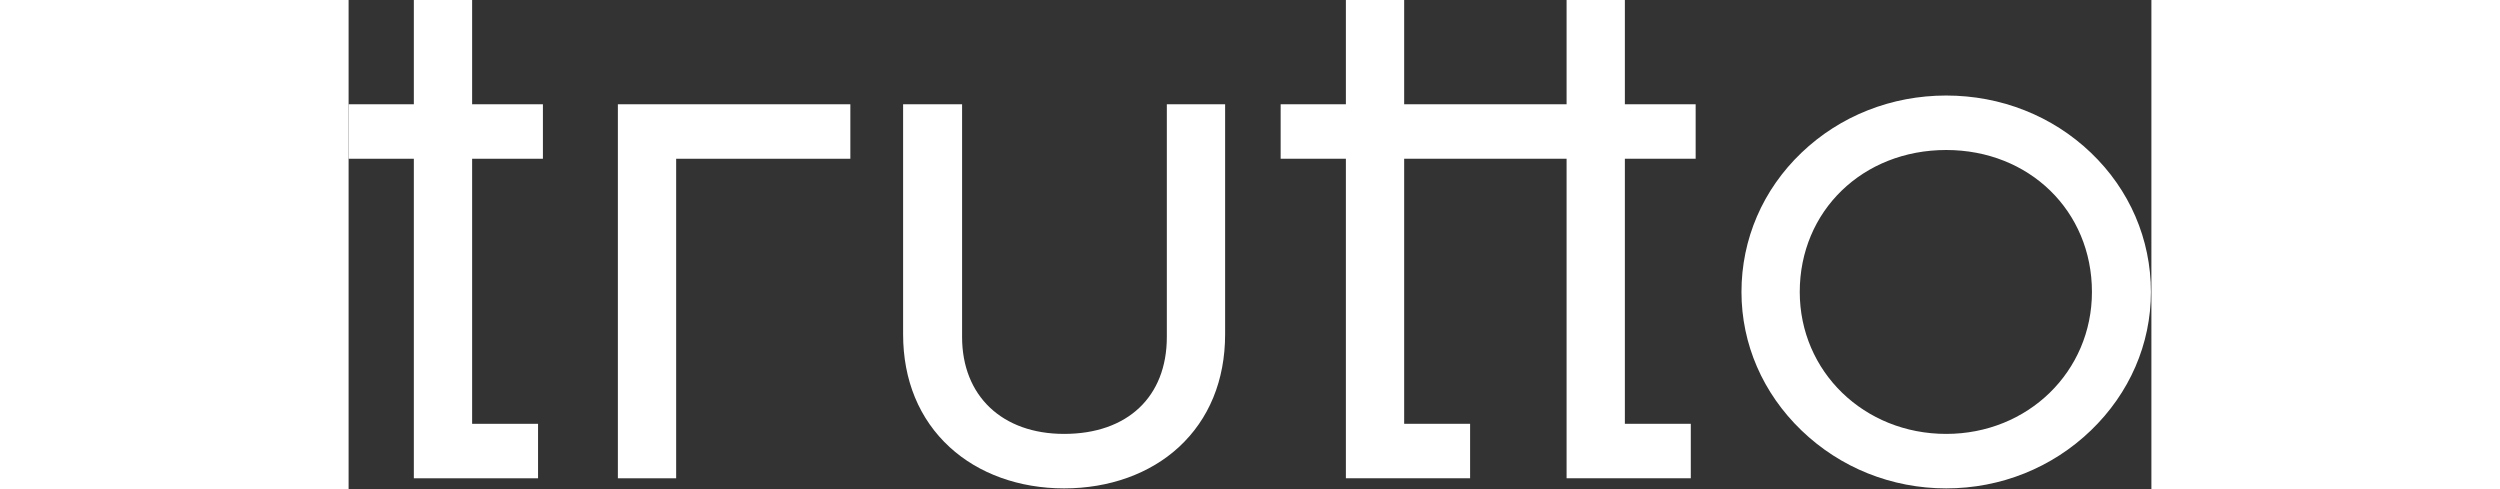
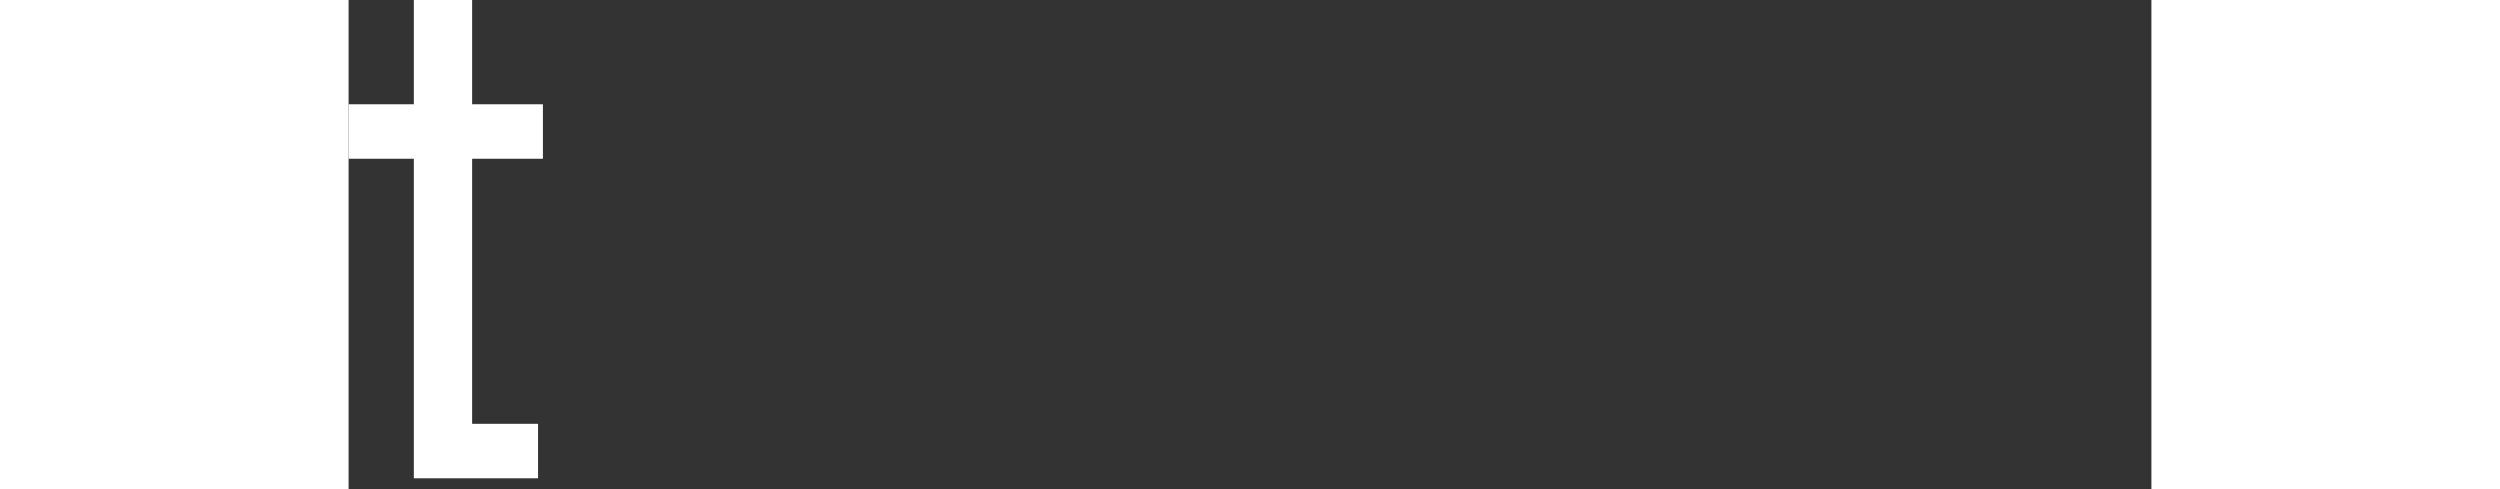
<svg xmlns="http://www.w3.org/2000/svg" width="184" height="36" viewBox="0 0 645 175" fill="none">
  <rect x="0" y="0" width="645" height="175" fill="#333333" stroke="none" />
  <path d="M44.193 1.04603e-05H23.34V37.306H0V56.796H23.34V171.122H67.781V151.631H44.193V56.796H69.519V37.306H44.193V1.04603e-05Z" fill="white" />
-   <path d="M96.339 171.122H117.191V56.797H179.515V37.306H96.339V171.122Z" fill="white" />
-   <path d="M292.744 120.58C292.744 141.96 278.662 155.241 255.993 155.241C233.819 155.241 219.491 141.636 219.491 120.58V37.306H198.39V119.618C198.39 136.005 204.148 149.96 215.041 159.973C225.394 169.491 239.938 174.732 255.993 174.732C272.14 174.732 286.717 169.49 297.04 159.972C307.871 149.985 313.597 136.031 313.597 119.618V37.306H292.744V120.58Z" fill="white" />
-   <path d="M571.582 155.241C542.202 155.241 519.188 132.933 519.188 104.454C519.188 75.501 541.713 53.667 571.582 53.667C601.31 53.667 623.728 75.501 623.728 104.454C623.728 132.933 600.823 155.241 571.582 155.241ZM623.347 54.632C609.543 41.441 591.159 34.177 571.582 34.177C552.005 34.177 533.621 41.441 519.818 54.632C505.965 67.869 498.336 85.563 498.336 104.454C498.336 123.076 505.964 140.673 519.816 154.005C533.703 167.371 552.087 174.732 571.582 174.732C591.076 174.732 609.46 167.371 623.348 154.005C637.199 140.673 644.828 123.076 644.828 104.454C644.828 85.563 637.199 67.869 623.347 54.632Z" fill="white" />
-   <path d="M456.619 -5.05749e-05H435.767V37.306V37.321L435.699 37.306H377.658V-5.05749e-05H356.805V37.306H333.465V56.796H356.805V171.122H401.247V151.631H377.658V56.796H435.767V171.122H480.207V151.631H456.619V56.796H481.945V37.306H456.619V-5.05749e-05Z" fill="white" />
</svg>